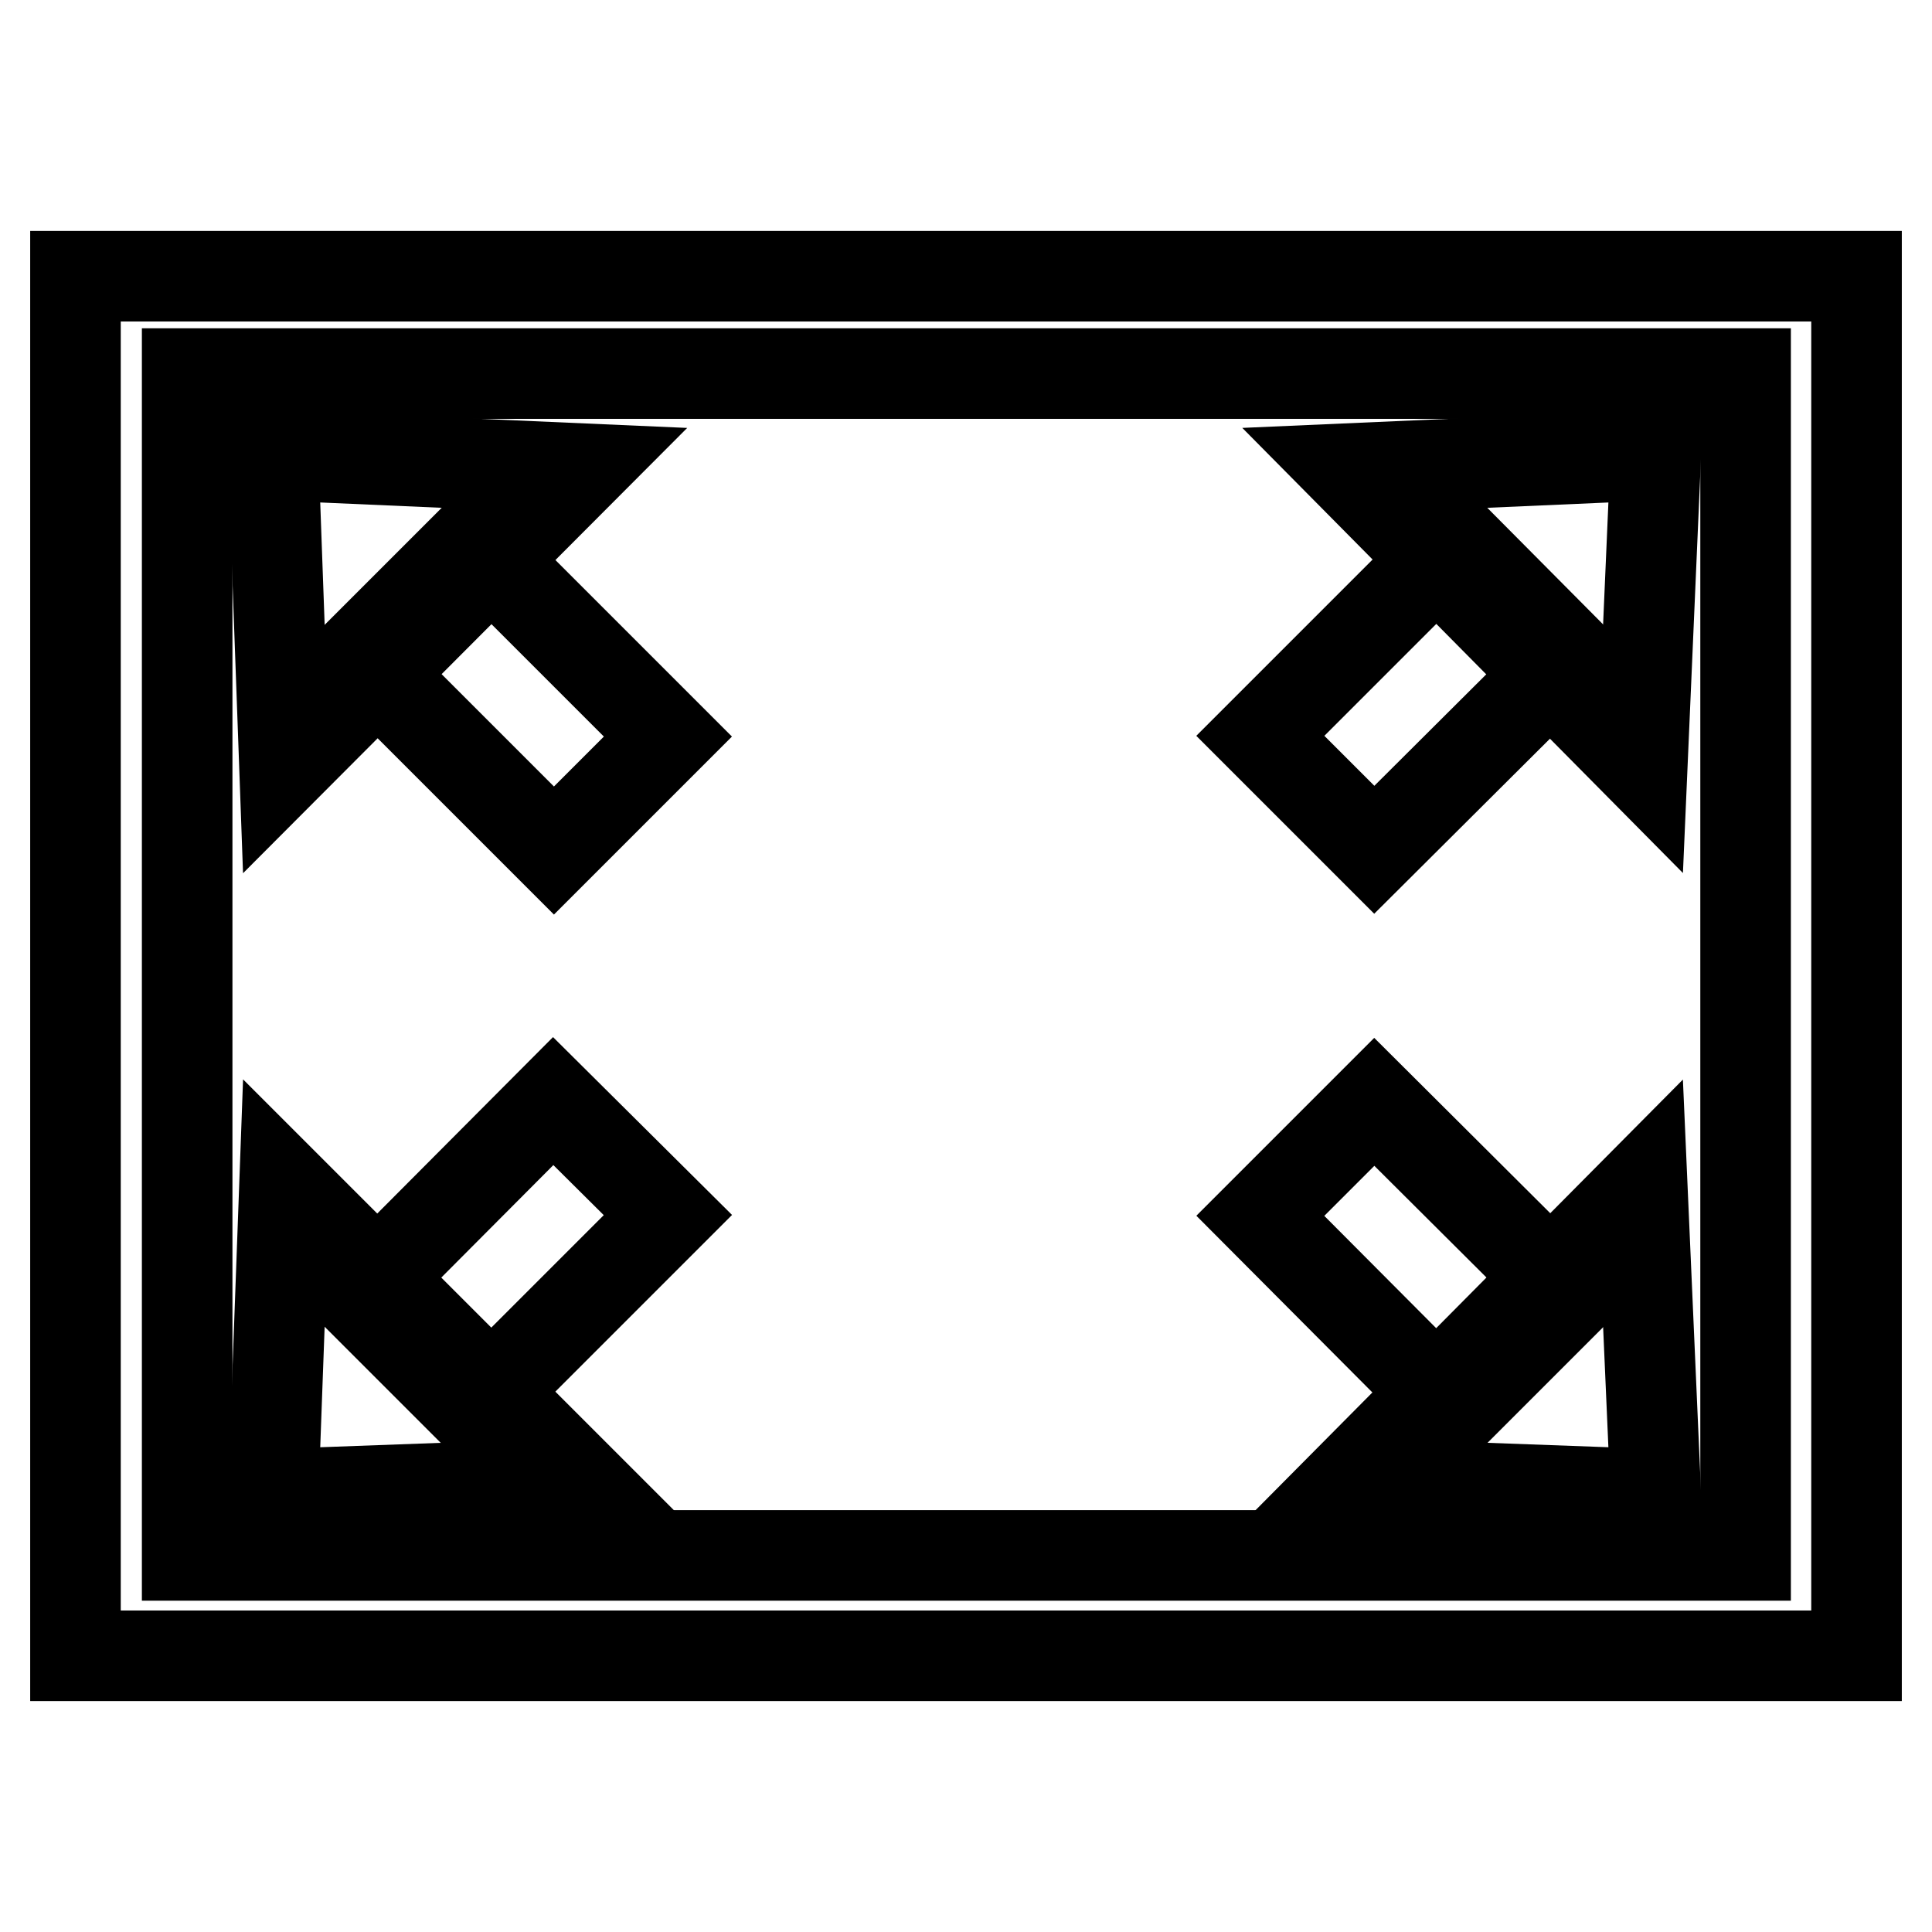
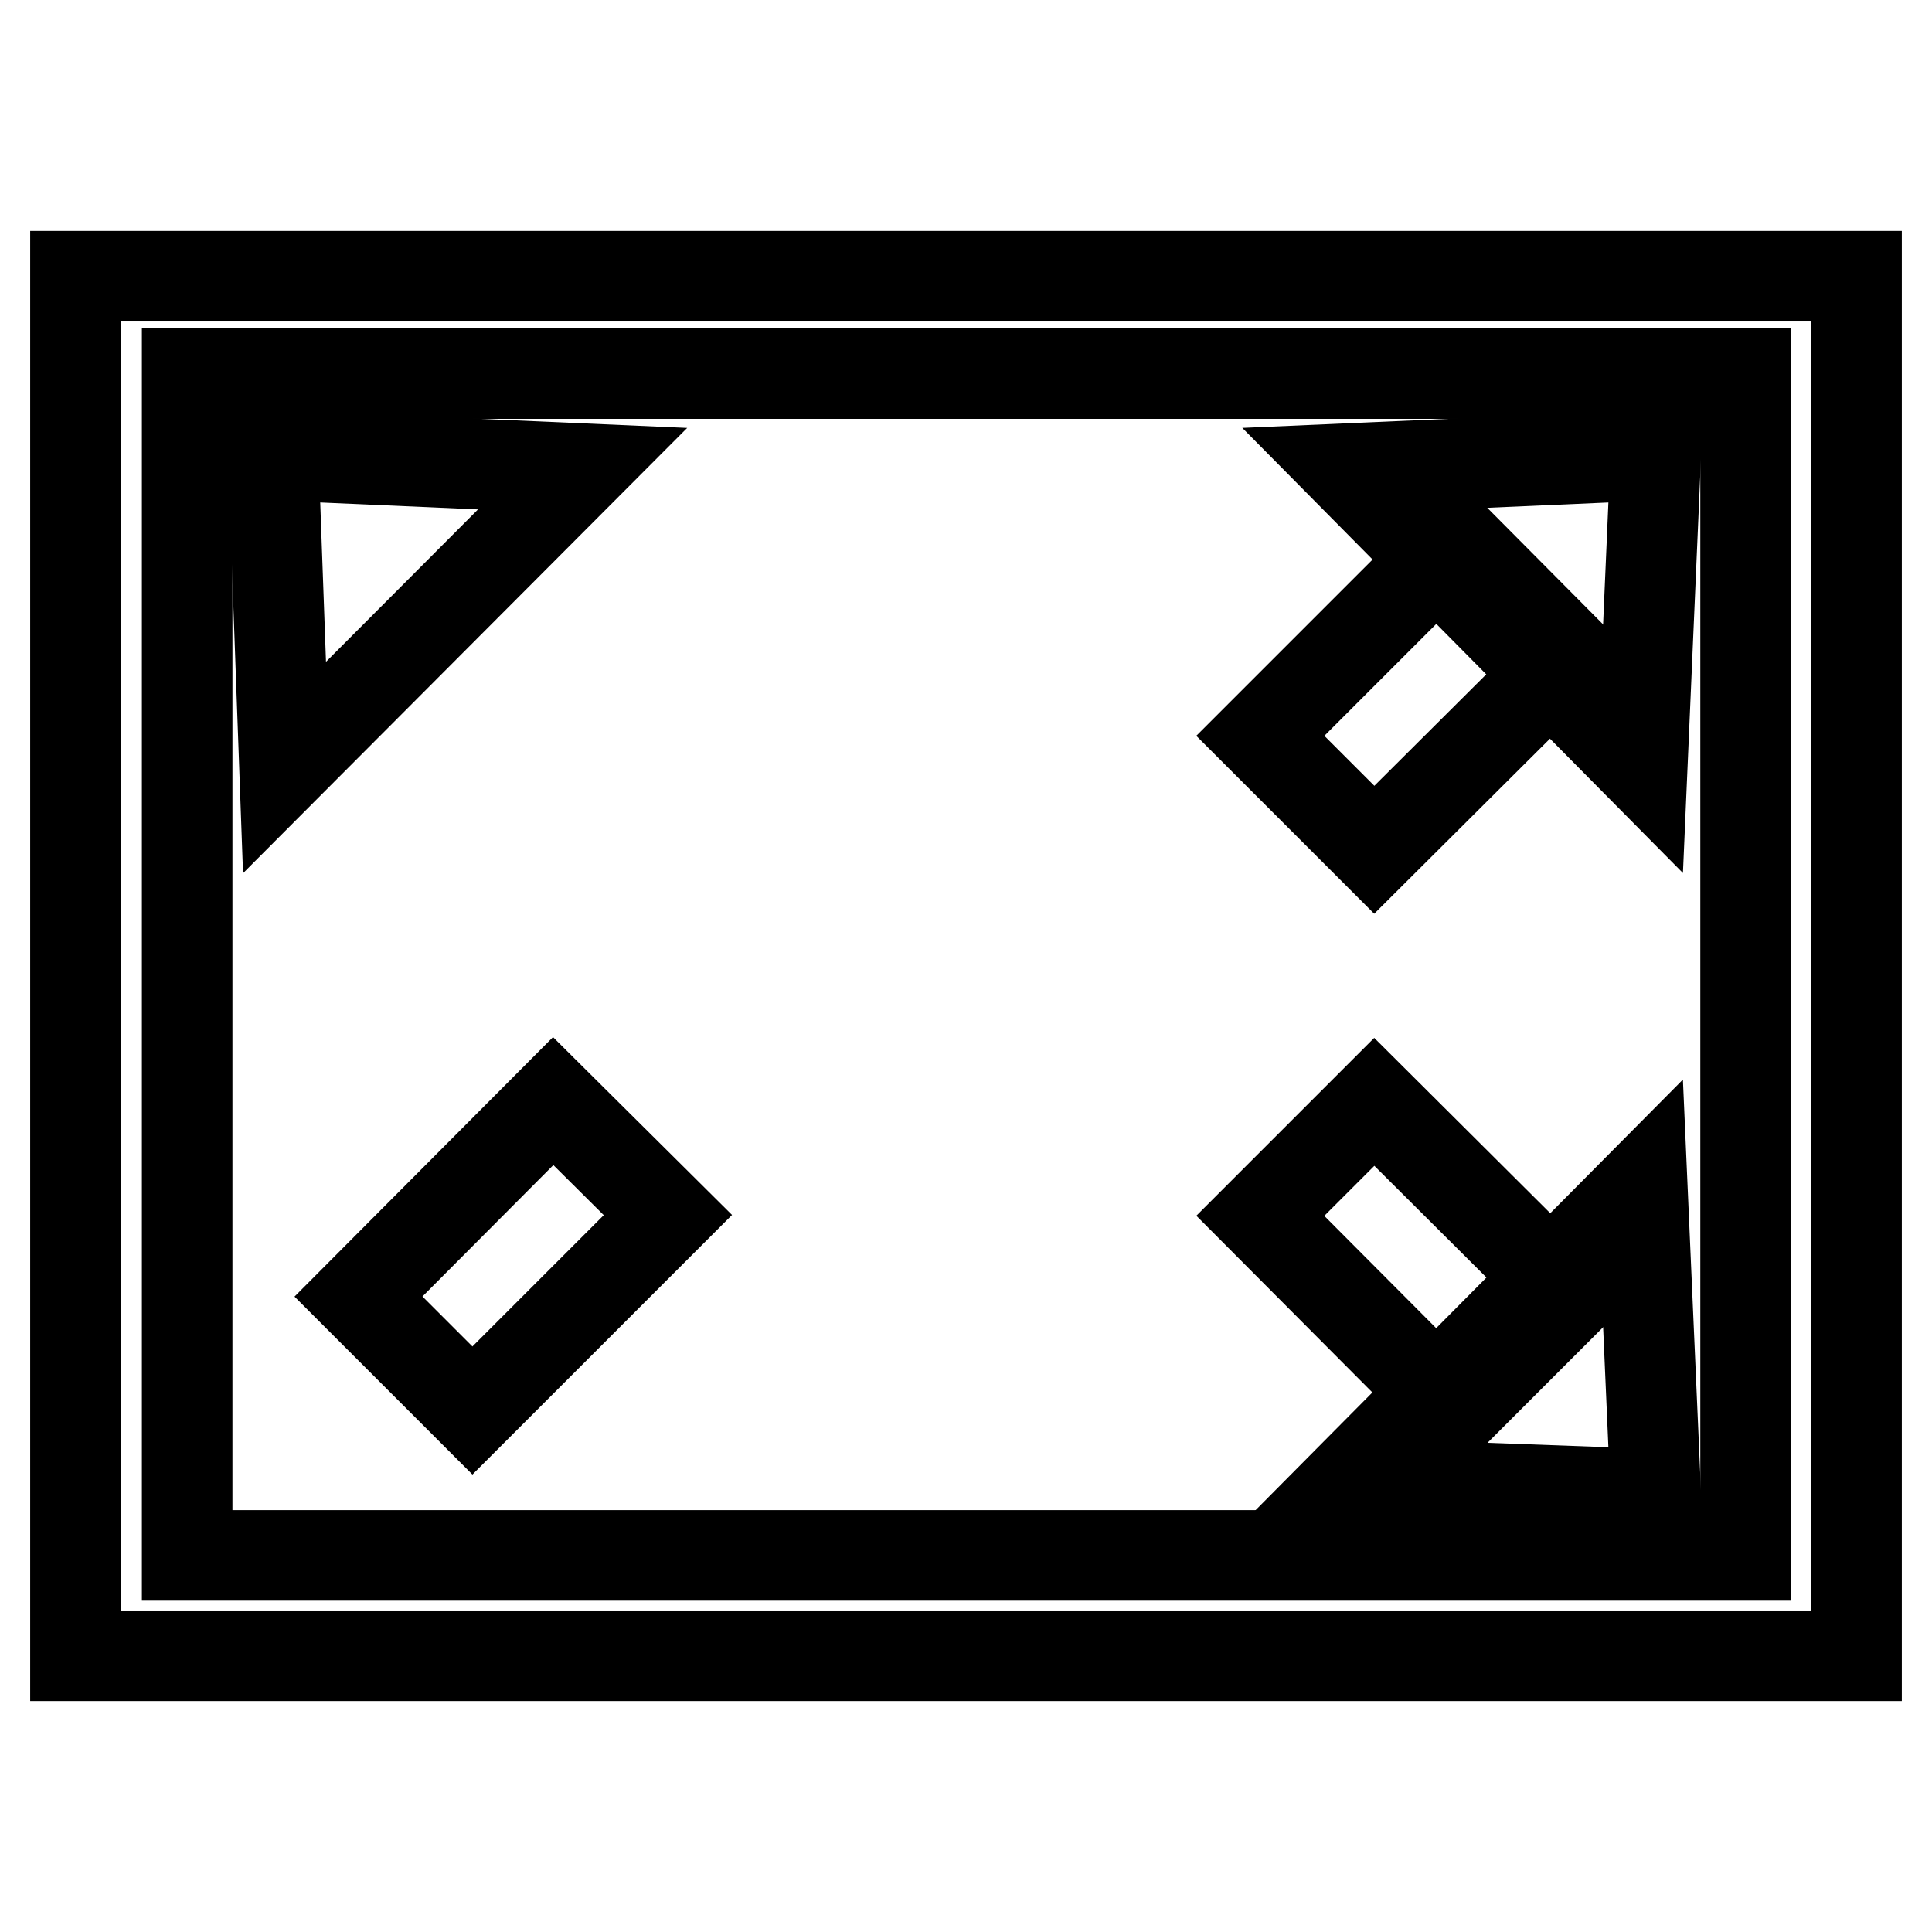
<svg xmlns="http://www.w3.org/2000/svg" version="1.1" x="0px" y="0px" viewBox="0 0 256 256" enable-background="new 0 0 256 256" xml:space="preserve">
  <g>
    <path stroke-width="12" fill-opacity="0" stroke="#000000" d="M10,36.6h236v182.8H10V36.6z" />
    <path stroke-width="12" fill-opacity="0" stroke="#000000" d="M24.8,49.5h206.5v156.6H24.8V49.5z" />
    <path stroke-width="12" fill-opacity="0" stroke="#000000" d="M178.4,62.1l41-1.8l-1.8,41.4L178.4,62.1z" />
    <path stroke-width="12" fill-opacity="0" stroke="#000000" d="M182.1,112.6L167,97.5l25.9-25.9L208,86.8L182.1,112.6z M77.2,62.1l-41-1.8l1.5,41.4L77.2,62.1z" />
-     <path stroke-width="12" fill-opacity="0" stroke="#000000" d="M47.5,86.8l15.1-15.1l25.9,25.9l-15.1,15.1L47.5,86.8z" />
    <path stroke-width="12" fill-opacity="0" stroke="#000000" d="M178.4,196.5l41,1.5l-1.8-41L178.4,196.5z" />
    <path stroke-width="12" fill-opacity="0" stroke="#000000" d="M208,171.8L192.8,187L167,161.1l15.1-15.1L208,171.8z" />
-     <path stroke-width="12" fill-opacity="0" stroke="#000000" d="M77.2,196.5l-41,1.5l1.5-41L77.2,196.5z" />
    <path stroke-width="12" fill-opacity="0" stroke="#000000" d="M73.3,145.9L88.5,161l-25.9,25.9l-15.1-15.1L73.3,145.9z" />
  </g>
</svg>